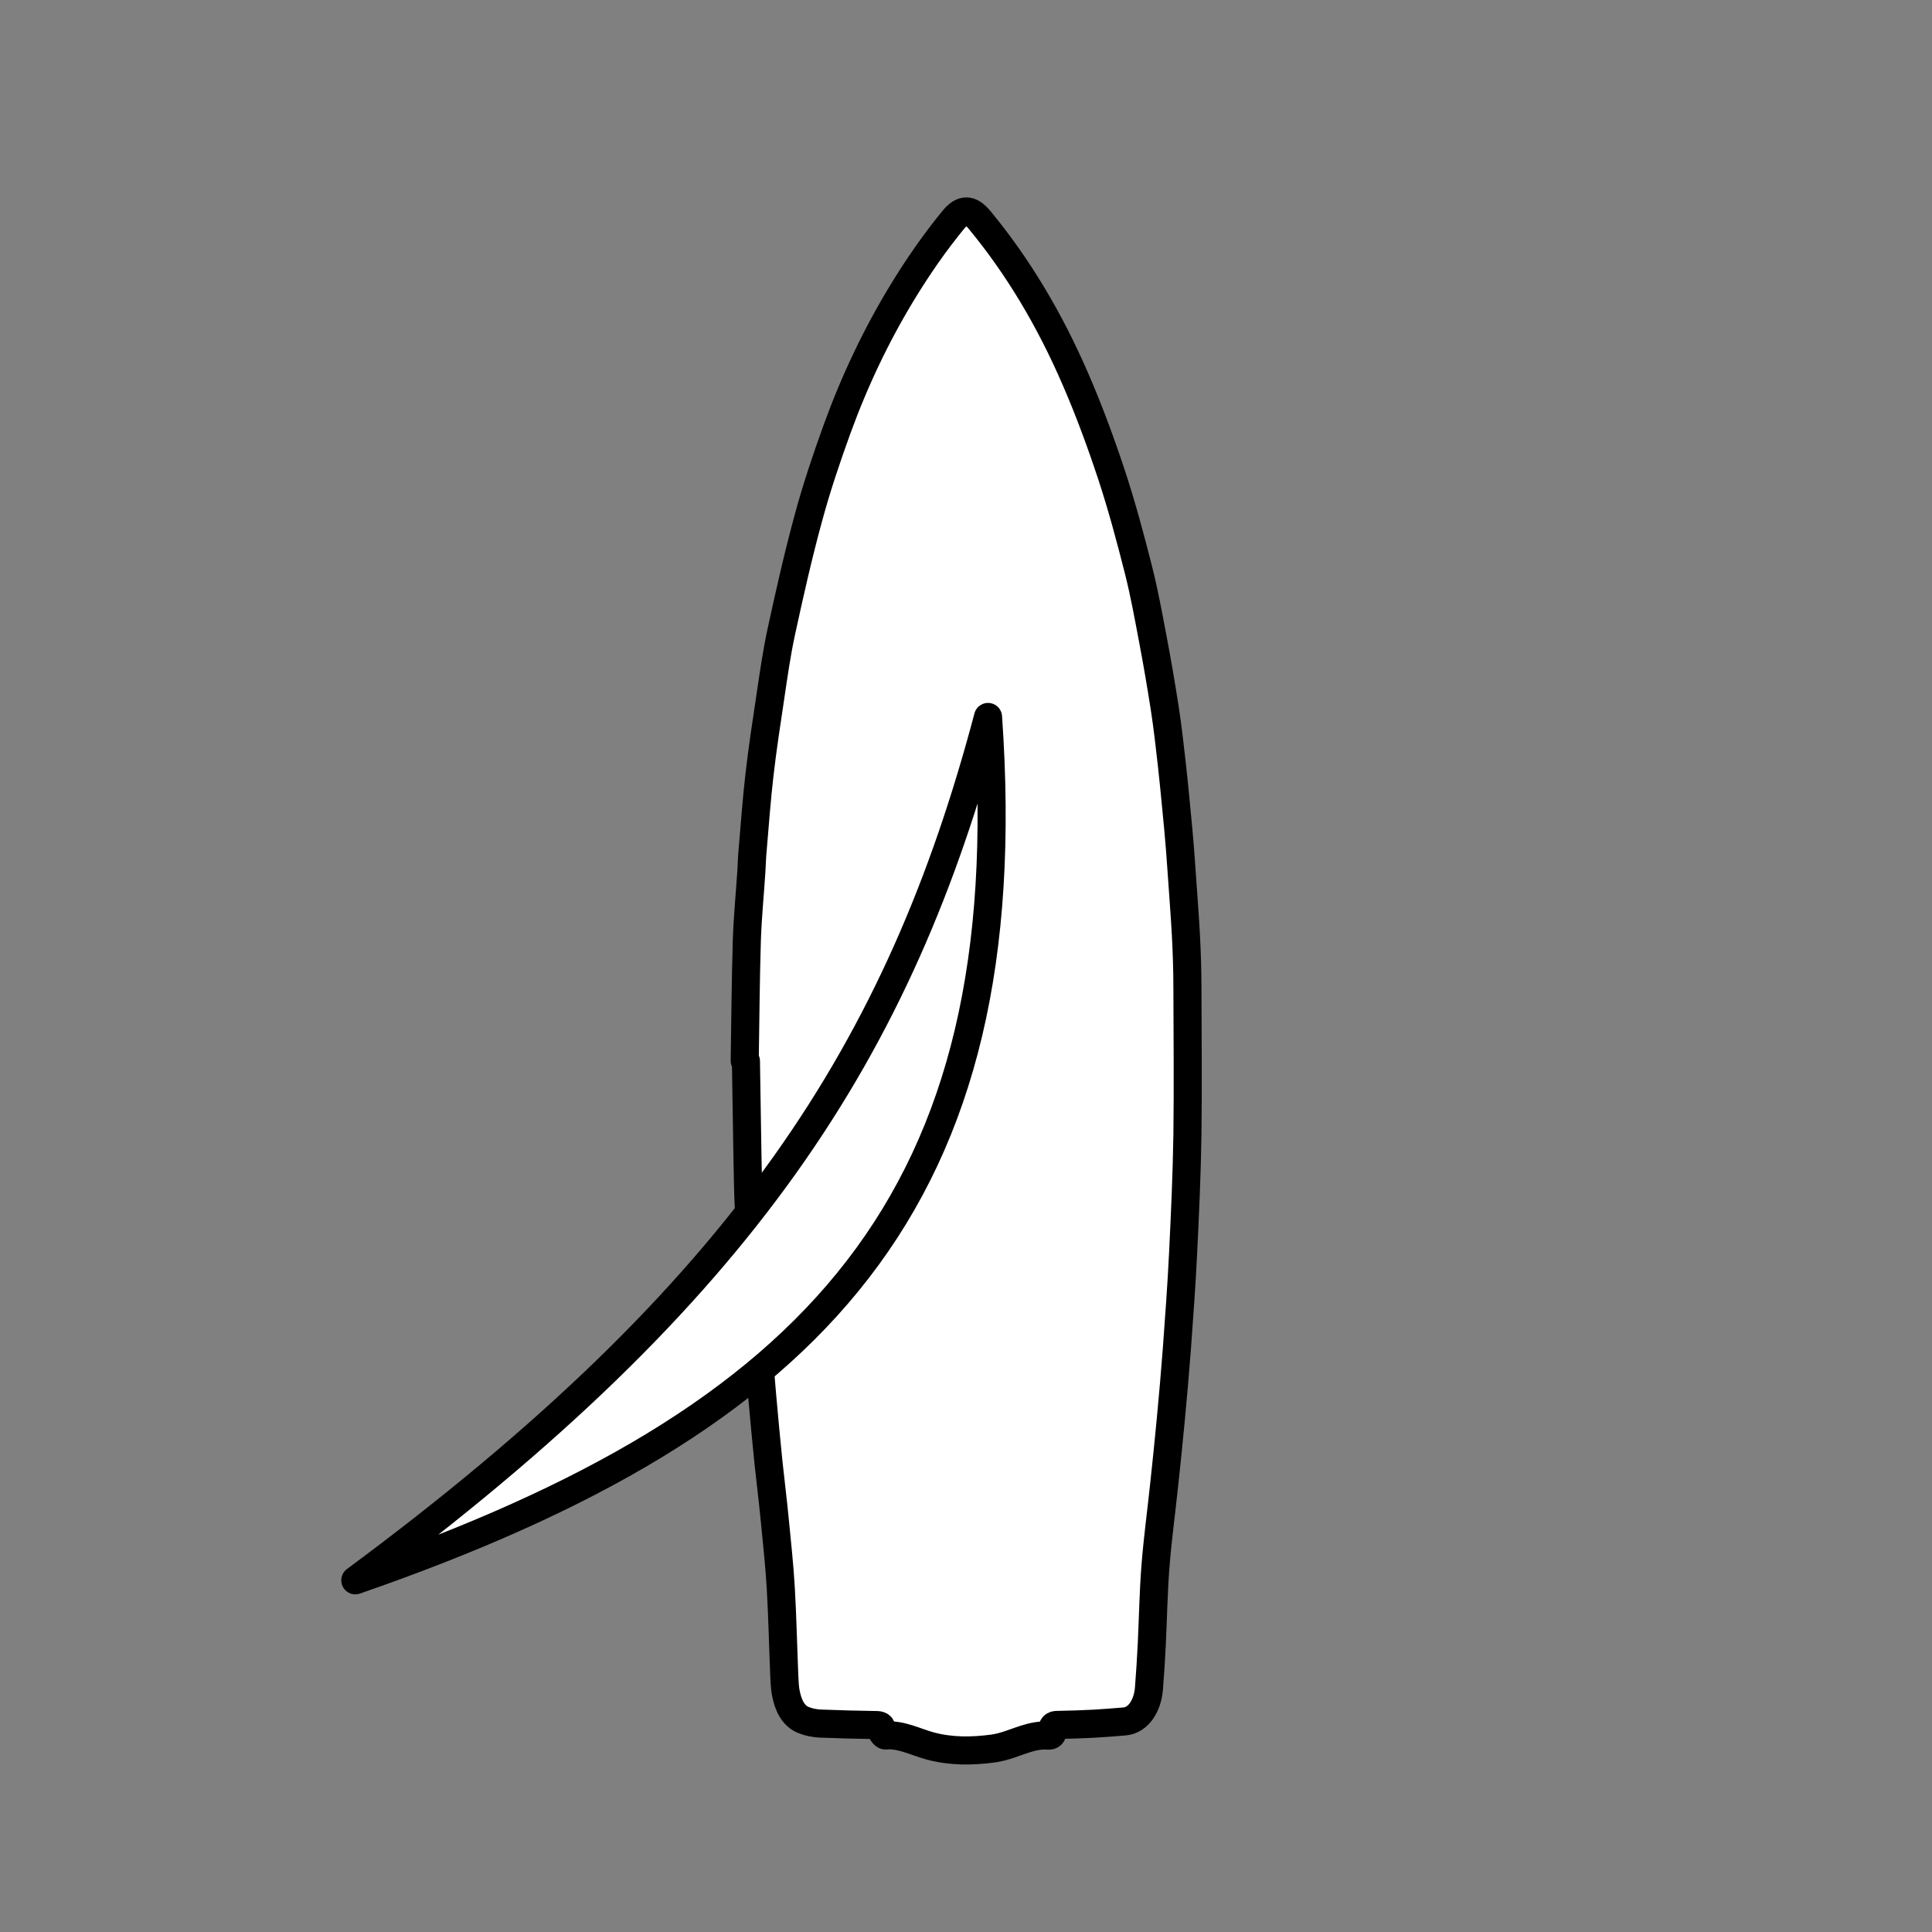
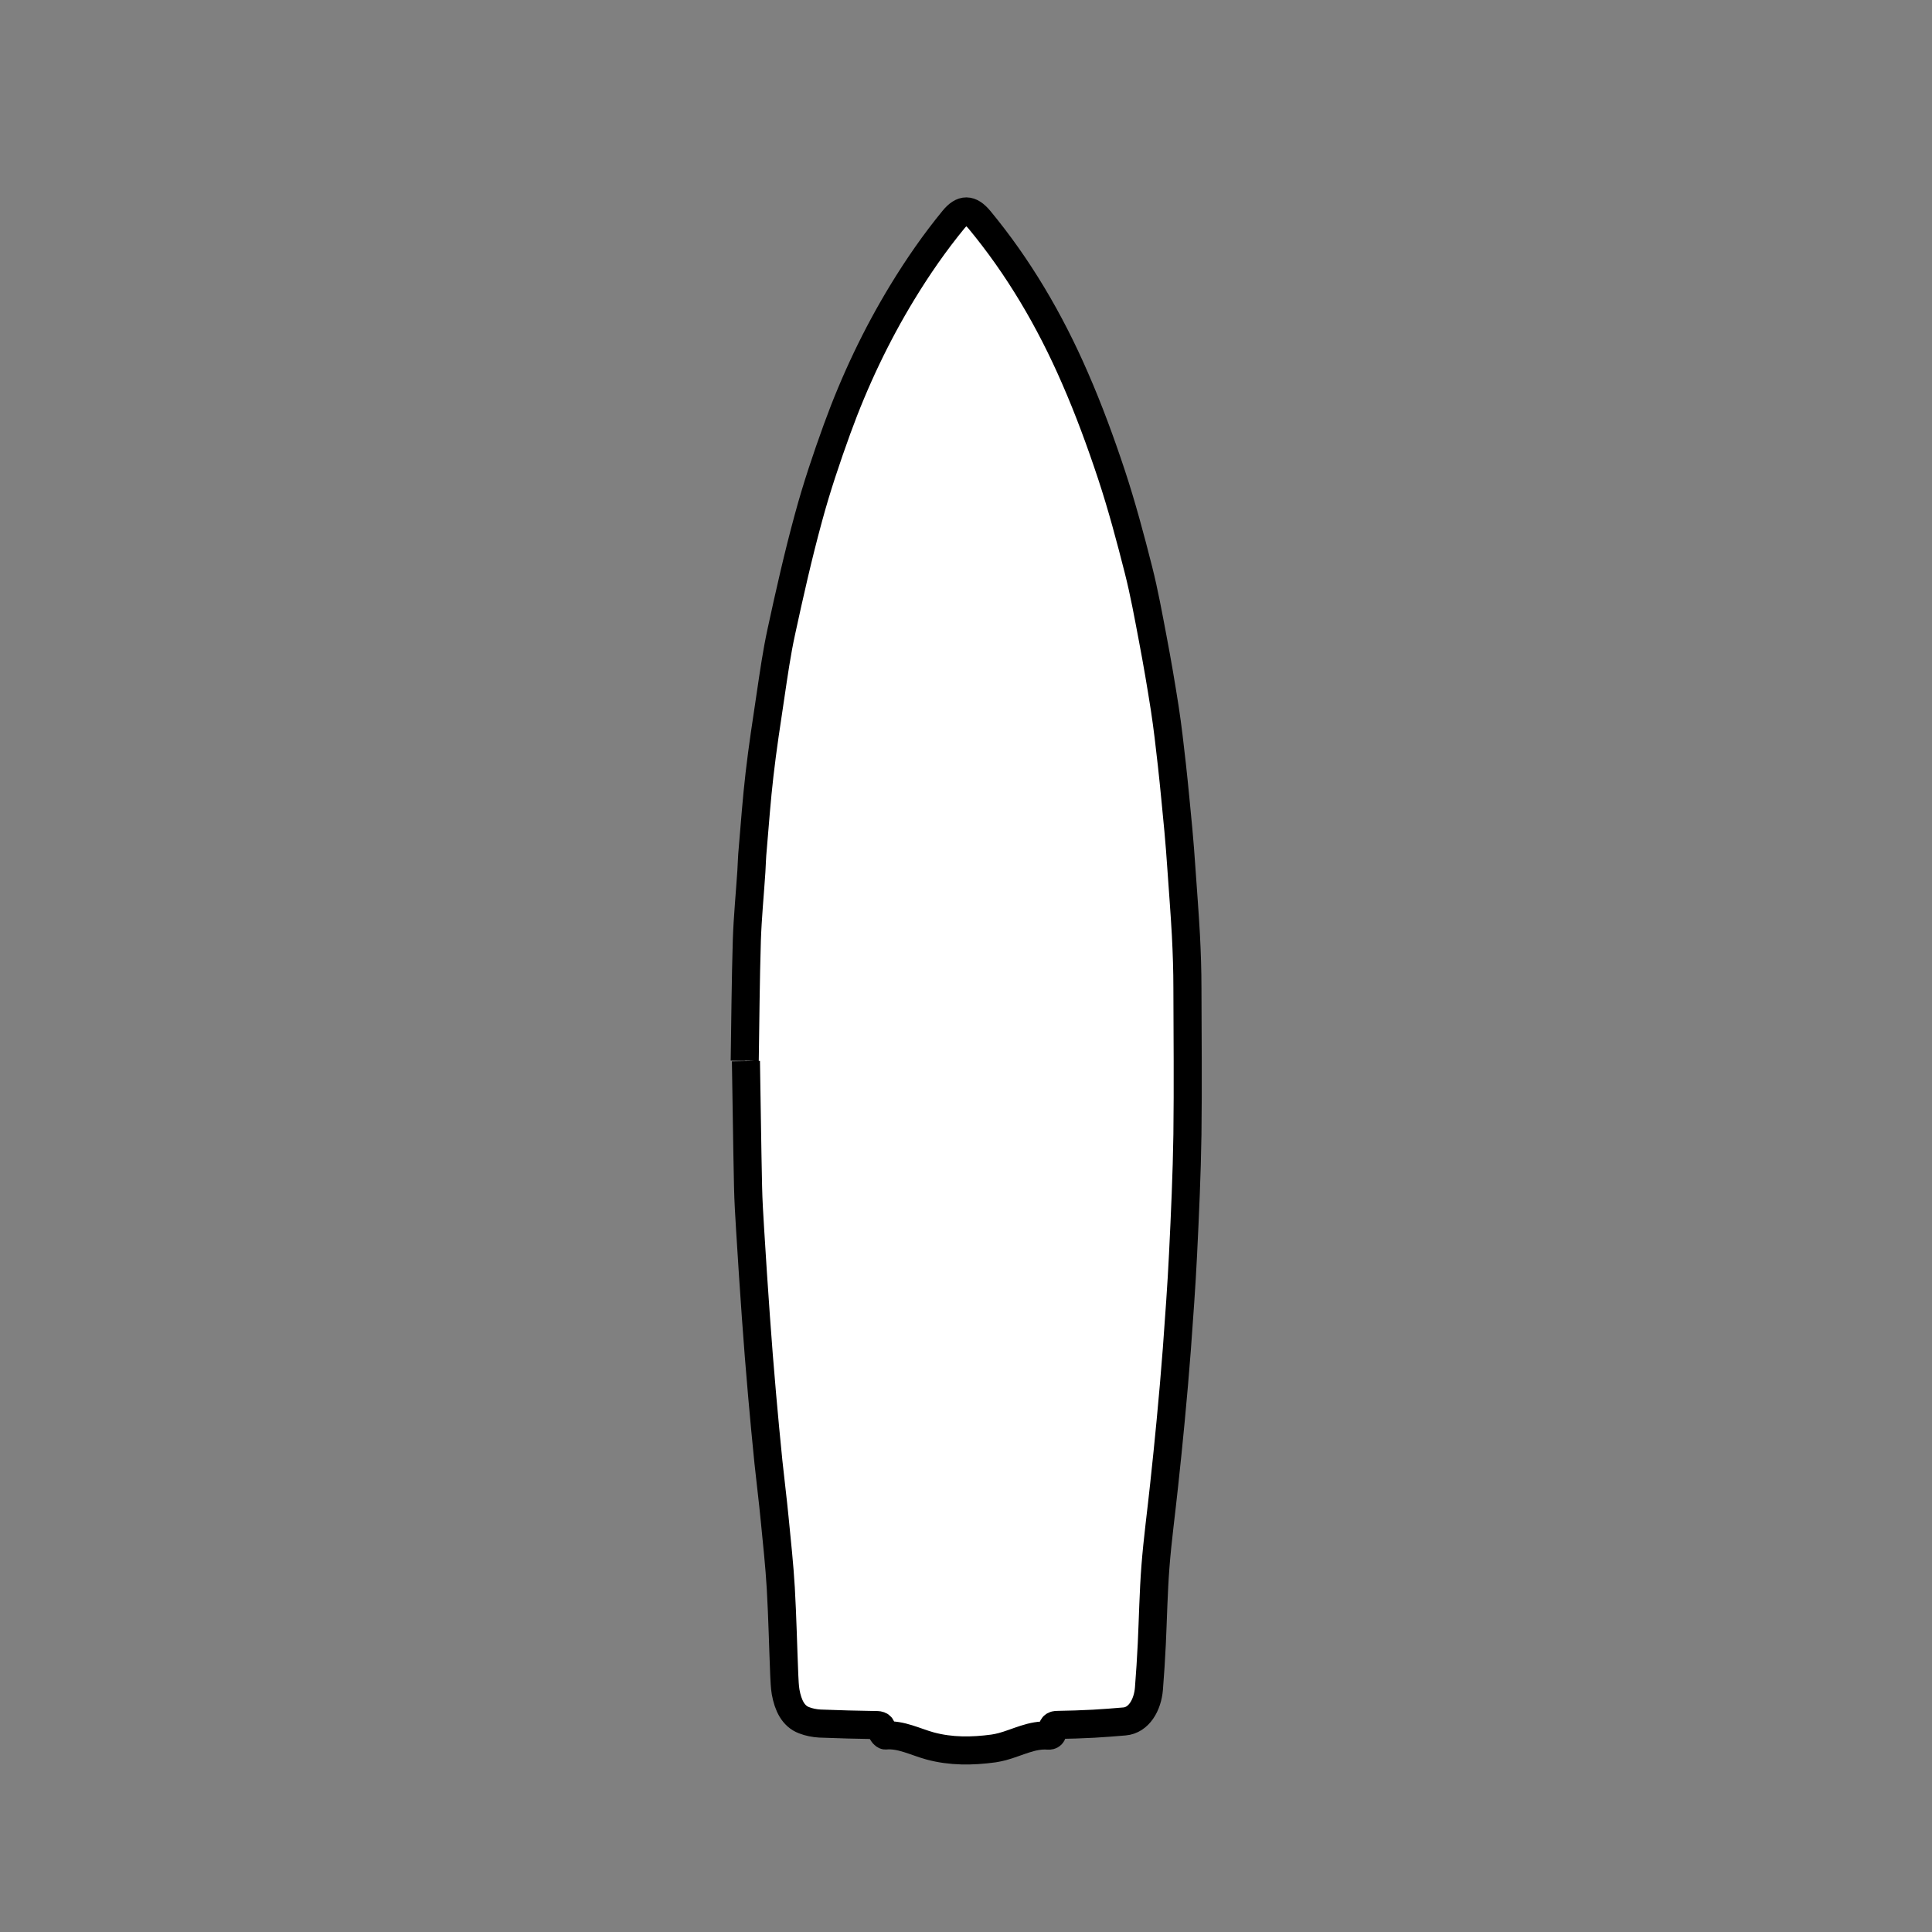
<svg xmlns="http://www.w3.org/2000/svg" id="Layer_1" data-name="Layer 1" viewBox="0 0 128 128">
  <rect x="0" y="0" width="128" height="128" fill="#808080" stroke="none" />
  <g id="DtnXdI">
-     <path d="M49.34,70.28c.04-2.63,.06-5.31,.14-7.98,.05-1.52,.2-3.04,.3-4.56,.03-.5,.04-1,.09-1.49,.14-1.65,.26-3.3,.45-4.94,.2-1.75,.47-3.49,.73-5.23,.21-1.41,.41-2.83,.71-4.21,.55-2.54,1.12-5.07,1.8-7.56,.54-2,1.2-3.96,1.9-5.89,1.17-3.22,2.61-6.24,4.32-9.05,1.04-1.71,2.16-3.32,3.39-4.82,.6-.73,1.11-.72,1.72,.01,2.55,3.08,4.65,6.61,6.34,10.51,.9,2.06,1.69,4.21,2.41,6.38,.68,2.06,1.25,4.19,1.79,6.32,.38,1.5,.66,3.05,.95,4.58,.29,1.52,.55,3.05,.79,4.59,.19,1.24,.33,2.48,.47,3.73,.16,1.44,.29,2.88,.43,4.32,.08,.84,.14,1.69,.2,2.54,.1,1.48,.22,2.95,.3,4.43,.06,1.17,.1,2.35,.1,3.53,.01,3.22,.04,6.45,0,9.67-.04,2.64-.16,5.29-.29,7.93-.1,2.09-.26,4.19-.41,6.28-.12,1.59-.26,3.18-.41,4.76-.13,1.41-.28,2.82-.43,4.23-.19,1.81-.44,3.62-.58,5.44-.13,1.69-.16,3.4-.24,5.1-.05,1-.11,1.99-.19,2.98-.09,1.09-.67,2.09-1.62,2.17-.68,.06-1.36,.11-2.04,.15-.8,.04-1.6,.07-2.4,.08-.22,0-.36,.06-.33,.39,.02,.26-.11,.33-.28,.32-1.07-.09-2.04,.46-3.05,.73-.19,.05-.39,.09-.58,.12-1.41,.19-2.81,.21-4.21-.17-.98-.27-1.92-.78-2.95-.69-.07,0-.23-.18-.23-.27,.02-.4-.16-.42-.39-.42-1.24-.02-2.48-.05-3.72-.1-.35-.02-.72-.09-1.05-.22-.72-.27-1.06-.99-1.22-1.87-.06-.36-.07-.73-.09-1.1-.08-1.92-.12-3.85-.23-5.77-.09-1.55-.26-3.09-.41-4.63-.12-1.25-.28-2.49-.41-3.74-.15-1.48-.29-2.97-.42-4.45-.15-1.72-.29-3.44-.41-5.16-.14-1.91-.26-3.83-.38-5.75-.06-.97-.12-1.93-.14-2.9-.06-2.75-.09-5.5-.14-8.3Z" style="fill: #fff; stroke: #000; stroke-linejoin: round; stroke-width: 1.86px;" />
+     <path d="M49.34,70.28c.04-2.63,.06-5.31,.14-7.98,.05-1.52,.2-3.04,.3-4.56,.03-.5,.04-1,.09-1.49,.14-1.65,.26-3.3,.45-4.94,.2-1.75,.47-3.49,.73-5.23,.21-1.41,.41-2.83,.71-4.21,.55-2.54,1.12-5.07,1.8-7.56,.54-2,1.2-3.96,1.9-5.89,1.17-3.22,2.61-6.24,4.32-9.05,1.04-1.71,2.16-3.32,3.39-4.82,.6-.73,1.11-.72,1.72,.01,2.55,3.08,4.65,6.61,6.34,10.51,.9,2.06,1.69,4.21,2.41,6.38,.68,2.06,1.25,4.19,1.79,6.32,.38,1.5,.66,3.05,.95,4.58,.29,1.52,.55,3.05,.79,4.59,.19,1.24,.33,2.48,.47,3.73,.16,1.44,.29,2.88,.43,4.32,.08,.84,.14,1.69,.2,2.54,.1,1.48,.22,2.95,.3,4.43,.06,1.17,.1,2.35,.1,3.53,.01,3.22,.04,6.45,0,9.67-.04,2.64-.16,5.29-.29,7.93-.1,2.09-.26,4.19-.41,6.28-.12,1.59-.26,3.18-.41,4.76-.13,1.41-.28,2.82-.43,4.23-.19,1.81-.44,3.62-.58,5.44-.13,1.69-.16,3.4-.24,5.1-.05,1-.11,1.99-.19,2.98-.09,1.09-.67,2.09-1.62,2.17-.68,.06-1.36,.11-2.04,.15-.8,.04-1.6,.07-2.4,.08-.22,0-.36,.06-.33,.39,.02,.26-.11,.33-.28,.32-1.07-.09-2.04,.46-3.05,.73-.19,.05-.39,.09-.58,.12-1.41,.19-2.81,.21-4.21-.17-.98-.27-1.92-.78-2.95-.69-.07,0-.23-.18-.23-.27,.02-.4-.16-.42-.39-.42-1.24-.02-2.48-.05-3.72-.1-.35-.02-.72-.09-1.05-.22-.72-.27-1.06-.99-1.22-1.87-.06-.36-.07-.73-.09-1.1-.08-1.92-.12-3.85-.23-5.77-.09-1.55-.26-3.09-.41-4.63-.12-1.25-.28-2.49-.41-3.74-.15-1.48-.29-2.97-.42-4.45-.15-1.72-.29-3.44-.41-5.16-.14-1.91-.26-3.83-.38-5.75-.06-.97-.12-1.93-.14-2.9-.06-2.75-.09-5.5-.14-8.3" style="fill: #fff; stroke: #000; stroke-linejoin: round; stroke-width: 1.86px;" />
  </g>
-   <path d="M65.46,47.5c-5.82,21.95-16.08,38.08-41.92,57.2,30.67-10.63,44.16-25.27,41.92-57.2Z" style="fill: #fff; stroke: #000; stroke-linejoin: round; stroke-width: 1.86px;" />
</svg>